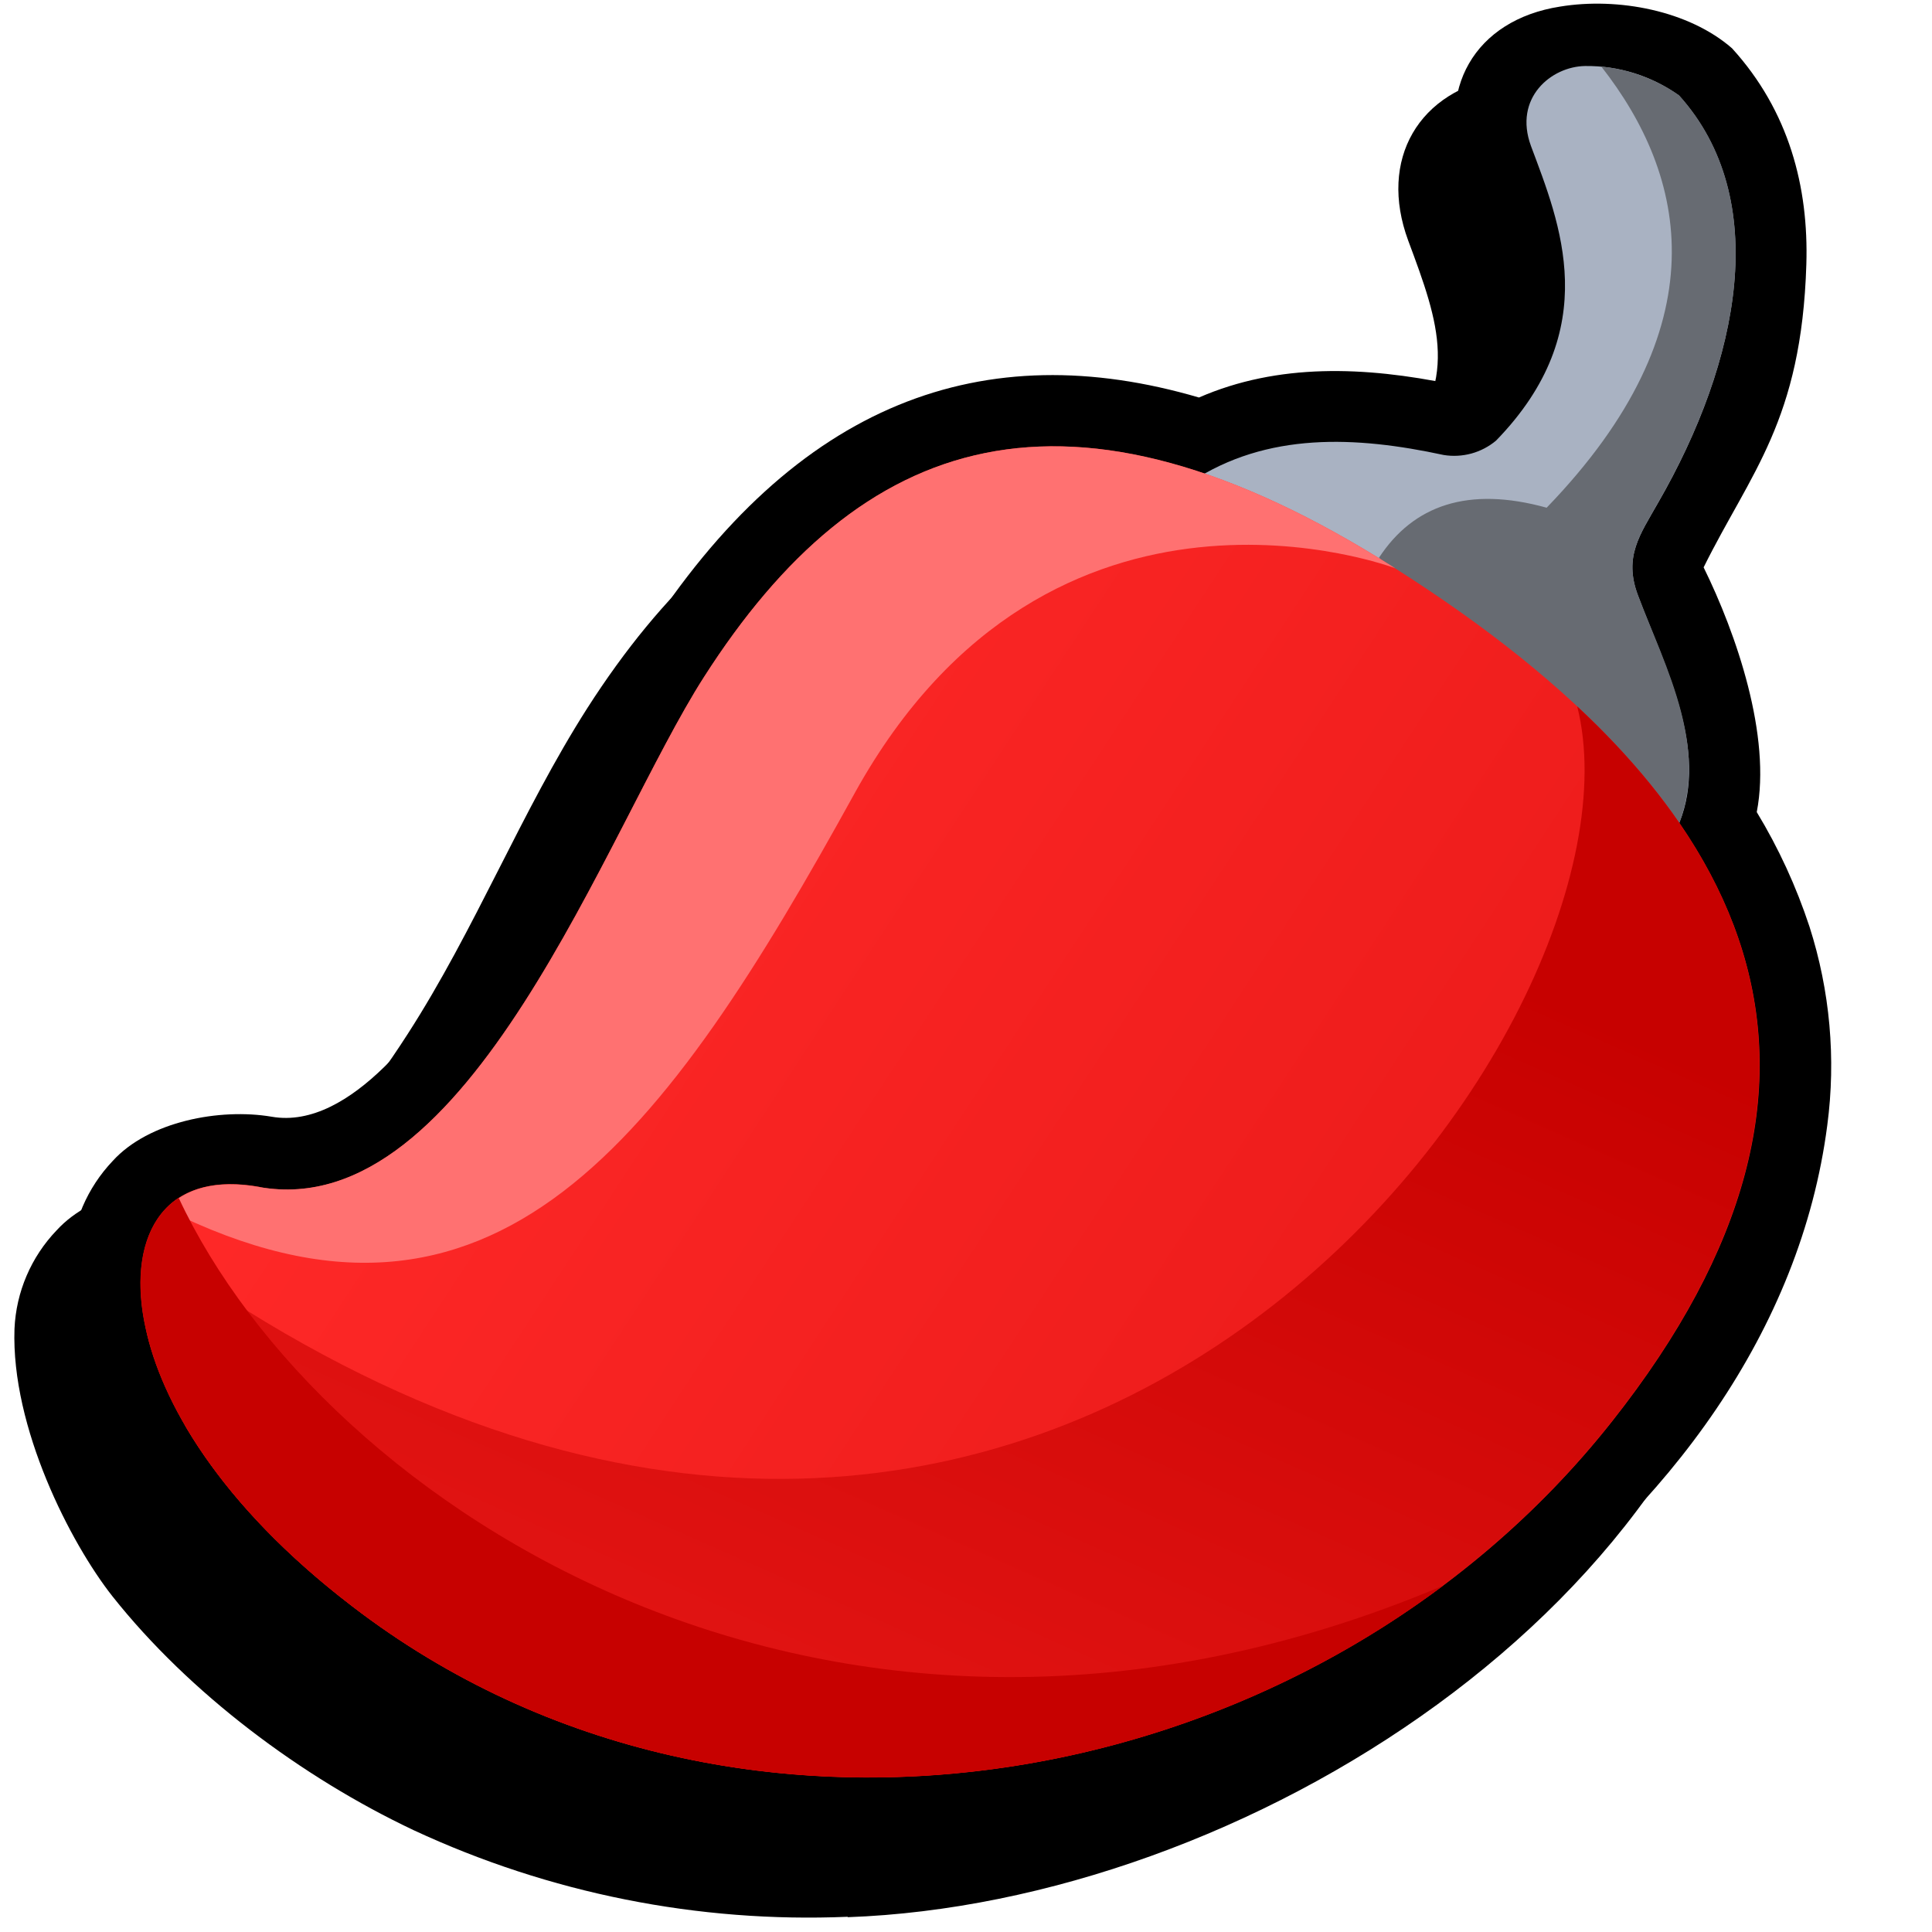
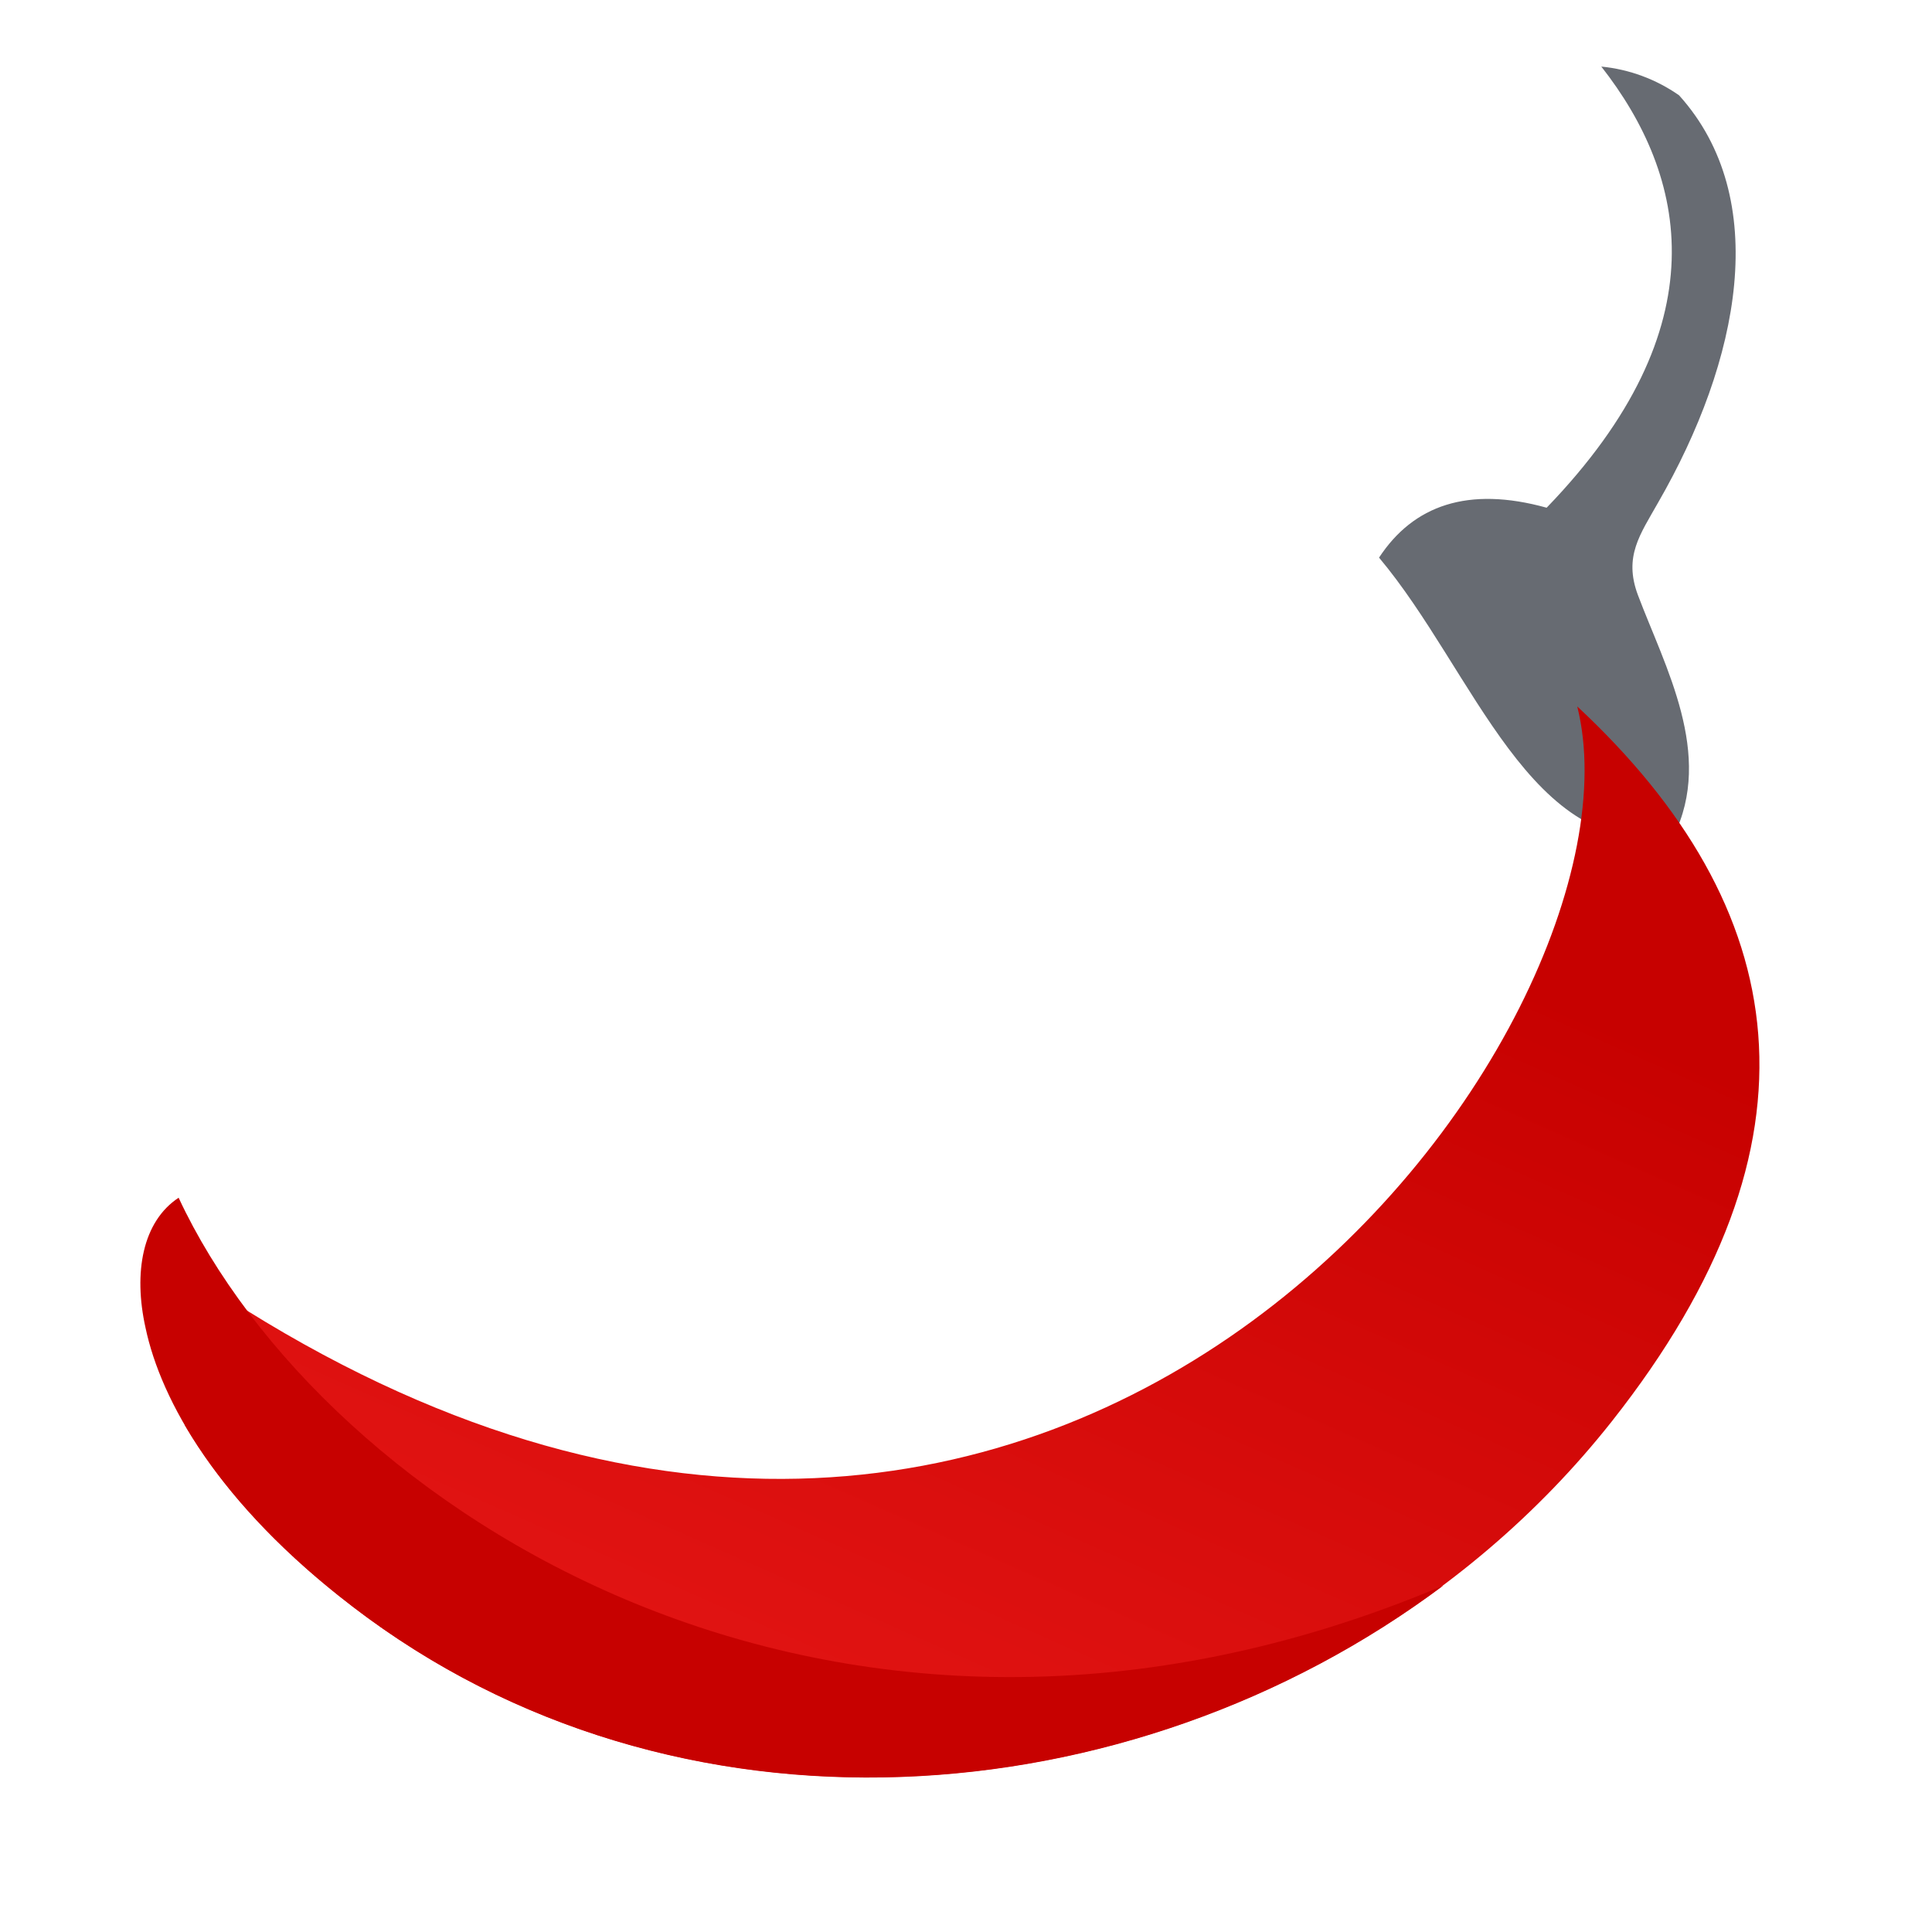
<svg xmlns="http://www.w3.org/2000/svg" width="24" height="24" viewBox="0 0 24 24" fill="none">
  <g clip-path="url(#clip0_94750_491804)">
-     <path fill-rule="evenodd" clip-rule="evenodd" d="M10.529 23.811C8.672 23.889 6.823 23.519 5.138 22.735C3.75 22.079 2.355 21.038 1.397 19.83C0.878 19.172 0.137 17.734 0.18 16.507C0.2 16.05 0.386 15.615 0.703 15.284C1.152 14.791 2.032 14.629 2.672 14.738C3.667 14.912 4.613 13.545 5.063 12.847C5.906 11.54 6.473 10.086 7.295 8.798C9.193 5.833 11.54 5.026 14.192 5.802C15.184 5.373 16.256 5.417 17.33 5.638C18.14 4.752 17.881 4.027 17.493 2.988C17.122 1.983 17.617 1.116 18.68 0.948C19.397 0.831 20.276 0.997 20.811 1.464C21.515 2.243 21.77 3.188 21.739 4.151C21.674 6.094 21.04 6.734 20.458 7.913C20.865 8.739 21.308 10.011 21.119 10.953C21.392 11.4 21.612 11.877 21.774 12.376C22.032 13.171 22.108 14.014 21.997 14.843C21.336 19.942 15.427 23.64 10.532 23.816L10.529 23.811Z" fill="black" />
-     <path fill-rule="evenodd" clip-rule="evenodd" d="M11.228 22.95C9.371 23.027 7.522 22.658 5.837 21.873C4.448 21.217 3.052 20.181 2.098 18.969C1.574 18.31 0.838 16.873 0.875 15.645C0.898 15.188 1.084 14.755 1.399 14.423C1.847 13.928 2.734 13.764 3.373 13.872C4.368 14.047 5.314 12.68 5.765 11.982C6.601 10.674 7.174 9.222 7.997 7.934C9.895 4.969 12.235 4.159 14.894 4.938C15.88 4.508 16.957 4.552 18.032 4.773C18.836 3.886 18.577 3.161 18.195 2.122C17.823 1.119 18.316 0.248 19.379 0.082C20.102 -0.037 20.981 0.133 21.516 0.6C22.224 1.379 22.469 2.323 22.439 3.286C22.379 5.229 21.747 5.869 21.163 7.048C21.57 7.874 22.007 9.146 21.823 10.088C22.095 10.536 22.314 11.014 22.478 11.511C22.733 12.307 22.809 13.15 22.699 13.979C22.038 19.078 16.13 22.775 11.23 22.95L11.228 22.95Z" fill="black" />
-     <path fill-rule="evenodd" clip-rule="evenodd" d="M20.862 10.219C21.227 9.308 20.681 8.285 20.346 7.393C20.167 6.914 20.374 6.641 20.595 6.25C21.615 4.481 22.012 2.468 20.857 1.186C20.517 0.943 20.108 0.815 19.691 0.82C19.269 0.826 18.799 1.217 19.018 1.813C19.375 2.77 19.932 4.088 18.584 5.474C18.494 5.549 18.39 5.603 18.278 5.634C18.166 5.664 18.049 5.671 17.934 5.652C16.844 5.417 15.741 5.364 14.794 5.987C14.46 7.555 18.189 10.673 20.862 10.219Z" fill="#A9B2C2" />
    <path fill-rule="evenodd" clip-rule="evenodd" d="M20.789 10.388C21.294 9.372 20.682 8.283 20.346 7.39C20.168 6.912 20.375 6.639 20.595 6.248C21.616 4.479 22.013 2.466 20.858 1.184C20.572 0.984 20.239 0.861 19.892 0.827C20.956 2.184 21.385 4.058 19.213 6.307C18.235 6.036 17.557 6.278 17.131 6.927C18.314 8.335 19.014 10.689 20.794 10.389L20.789 10.388Z" fill="#676B72" />
-     <path fill-rule="evenodd" clip-rule="evenodd" d="M3.224 14.747C5.83 15.207 7.532 10.304 8.744 8.413C10.682 5.38 13.255 4.472 17.331 7.06C21.853 9.929 23.424 13.358 20.026 17.657C16.359 22.302 9.19 23.647 4.381 19.958C2.706 18.677 1.999 17.395 1.809 16.496C1.578 15.439 1.967 14.52 3.224 14.744L3.224 14.747Z" fill="url(#paint0_linear_94750_491804)" />
-     <path fill-rule="evenodd" clip-rule="evenodd" d="M3.224 14.746C5.83 15.206 7.532 10.303 8.744 8.412C10.683 5.379 13.255 4.471 17.332 7.059C17.332 7.059 13.063 5.437 10.62 9.848C8.268 14.114 6.15 17.074 2.06 15.019C2.296 14.766 2.682 14.648 3.224 14.746Z" fill="#FF7171" />
    <path fill-rule="evenodd" clip-rule="evenodd" d="M19.595 8.777C22.271 11.273 22.767 14.18 20.024 17.655C16.357 22.3 9.188 23.645 4.379 19.956C3.355 19.173 2.699 18.392 2.294 17.701C2.273 16.485 2.914 16.234 3.061 16.276C13.338 22.677 20.583 12.739 19.594 8.78L19.595 8.777Z" fill="url(#paint1_linear_94750_491804)" />
    <path fill-rule="evenodd" clip-rule="evenodd" d="M2.22 14.881C3.995 18.686 10.332 22.906 17.929 19.697C14.036 22.611 8.39 23.035 4.38 19.958C2.705 18.677 1.998 17.395 1.808 16.495C1.654 15.805 1.772 15.172 2.22 14.878L2.22 14.881Z" fill="#C70100" />
  </g>
  <defs>
    <linearGradient id="paint0_linear_94750_491804" x1="5.051" y1="10.247" x2="18.877" y2="19.305" gradientUnits="userSpaceOnUse">
      <stop stop-color="#FF2928" />
      <stop offset="1" stop-color="#E91918" />
    </linearGradient>
    <linearGradient id="paint1_linear_94750_491804" x1="14.37" y1="10.139" x2="8.175" y2="24.147" gradientUnits="userSpaceOnUse">
      <stop stop-color="#C70100" />
      <stop offset="1" stop-color="#E91918" />
    </linearGradient>
    <clipPath id="clip0_94750_491804">
      <rect width="24" height="24" fill="white" />
    </clipPath>
  </defs>
</svg>